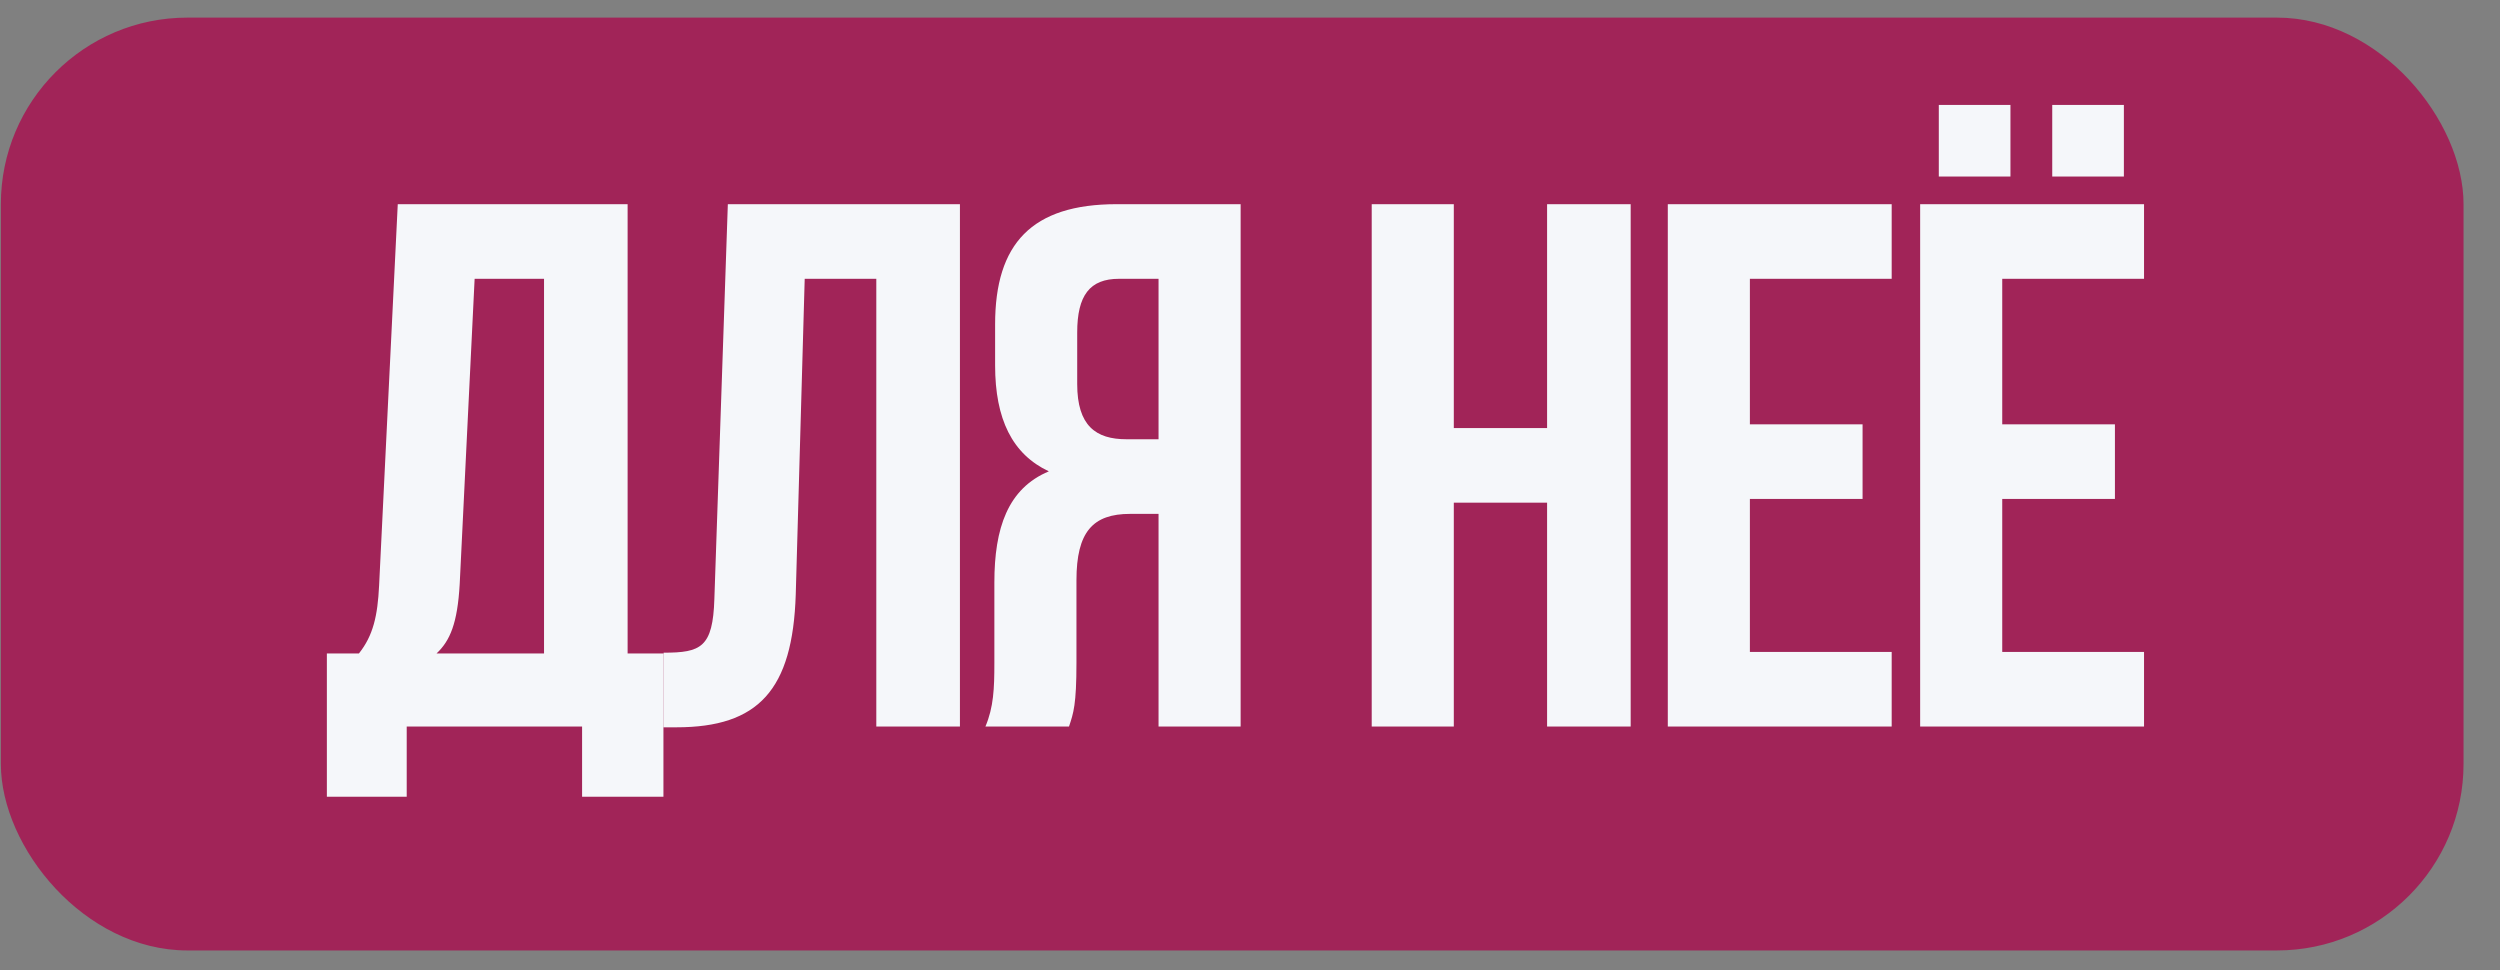
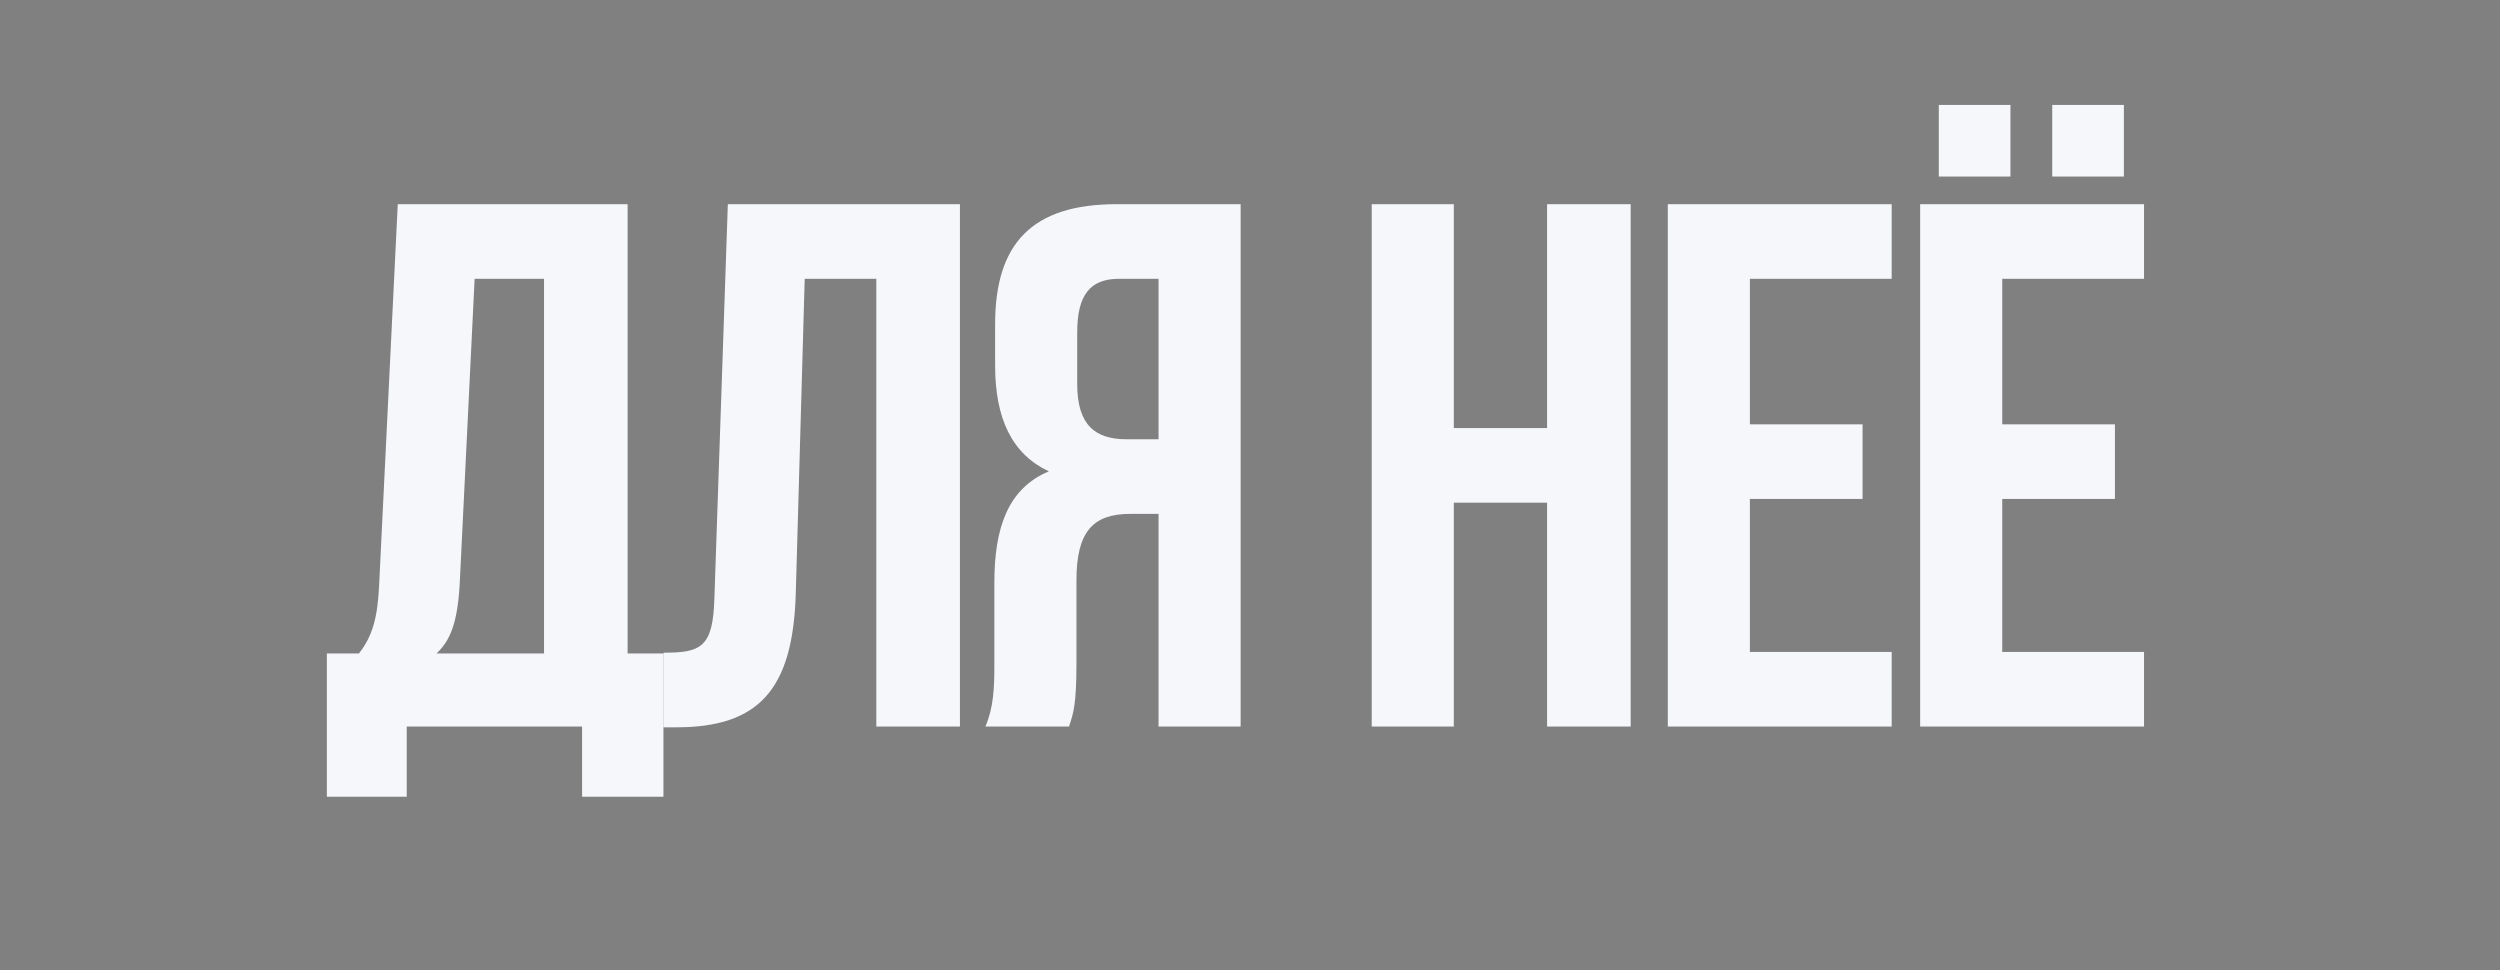
<svg xmlns="http://www.w3.org/2000/svg" width="67" height="26" viewBox="0 0 67 26" fill="none">
  <rect x="0" y="0" width="67" height="26" fill="#808080" stroke="none" />
-   <rect x="0.023" y="0.472" width="66" height="25" rx="5" fill="#A12458" />
  <path d="M15.6 21.352V19.472H10.9V21.352H8.76V17.512H9.62C10 17.032 10.12 16.512 10.16 15.692L10.66 5.472H16.82V17.512H17.78V21.352H15.6ZM12.32 15.652C12.26 16.712 12.06 17.172 11.7 17.512H14.58V7.472H12.72L12.32 15.652ZM17.785 17.492C18.785 17.492 19.105 17.352 19.145 16.052L19.506 5.472H25.726V19.472H23.485V7.472H21.566L21.326 15.932C21.245 18.492 20.326 19.492 18.125 19.492H17.785V17.492ZM26.409 19.472C26.629 18.952 26.649 18.452 26.649 17.772V15.612C26.649 14.152 27.009 13.092 28.109 12.632C27.129 12.172 26.669 11.232 26.669 9.792V8.692C26.669 6.532 27.649 5.472 29.929 5.472H33.249V19.472H31.049V13.772H30.289C29.289 13.772 28.849 14.252 28.849 15.552V17.752C28.849 18.892 28.769 19.112 28.649 19.472H26.409ZM29.989 7.472C29.209 7.472 28.869 7.912 28.869 8.912V10.292C28.869 11.412 29.369 11.772 30.189 11.772H31.049V7.472H29.989ZM38.962 19.472H36.762V5.472H38.962V11.472H41.462V5.472H43.702V19.472H41.462V13.472L38.962 13.472V19.472ZM46.897 11.372H49.917V13.372H46.897V17.472H50.697V19.472H44.697V5.472H50.697V7.472L46.897 7.472V11.372ZM53.88 2.812V4.732H51.96V2.812L53.88 2.812ZM56.92 2.812V4.732L55 4.732V2.812H56.92ZM53.66 11.372L56.68 11.372V13.372H53.66V17.472H57.46V19.472H51.46V5.472L57.46 5.472V7.472H53.66V11.372Z" fill="#F5F7FA" />
</svg>